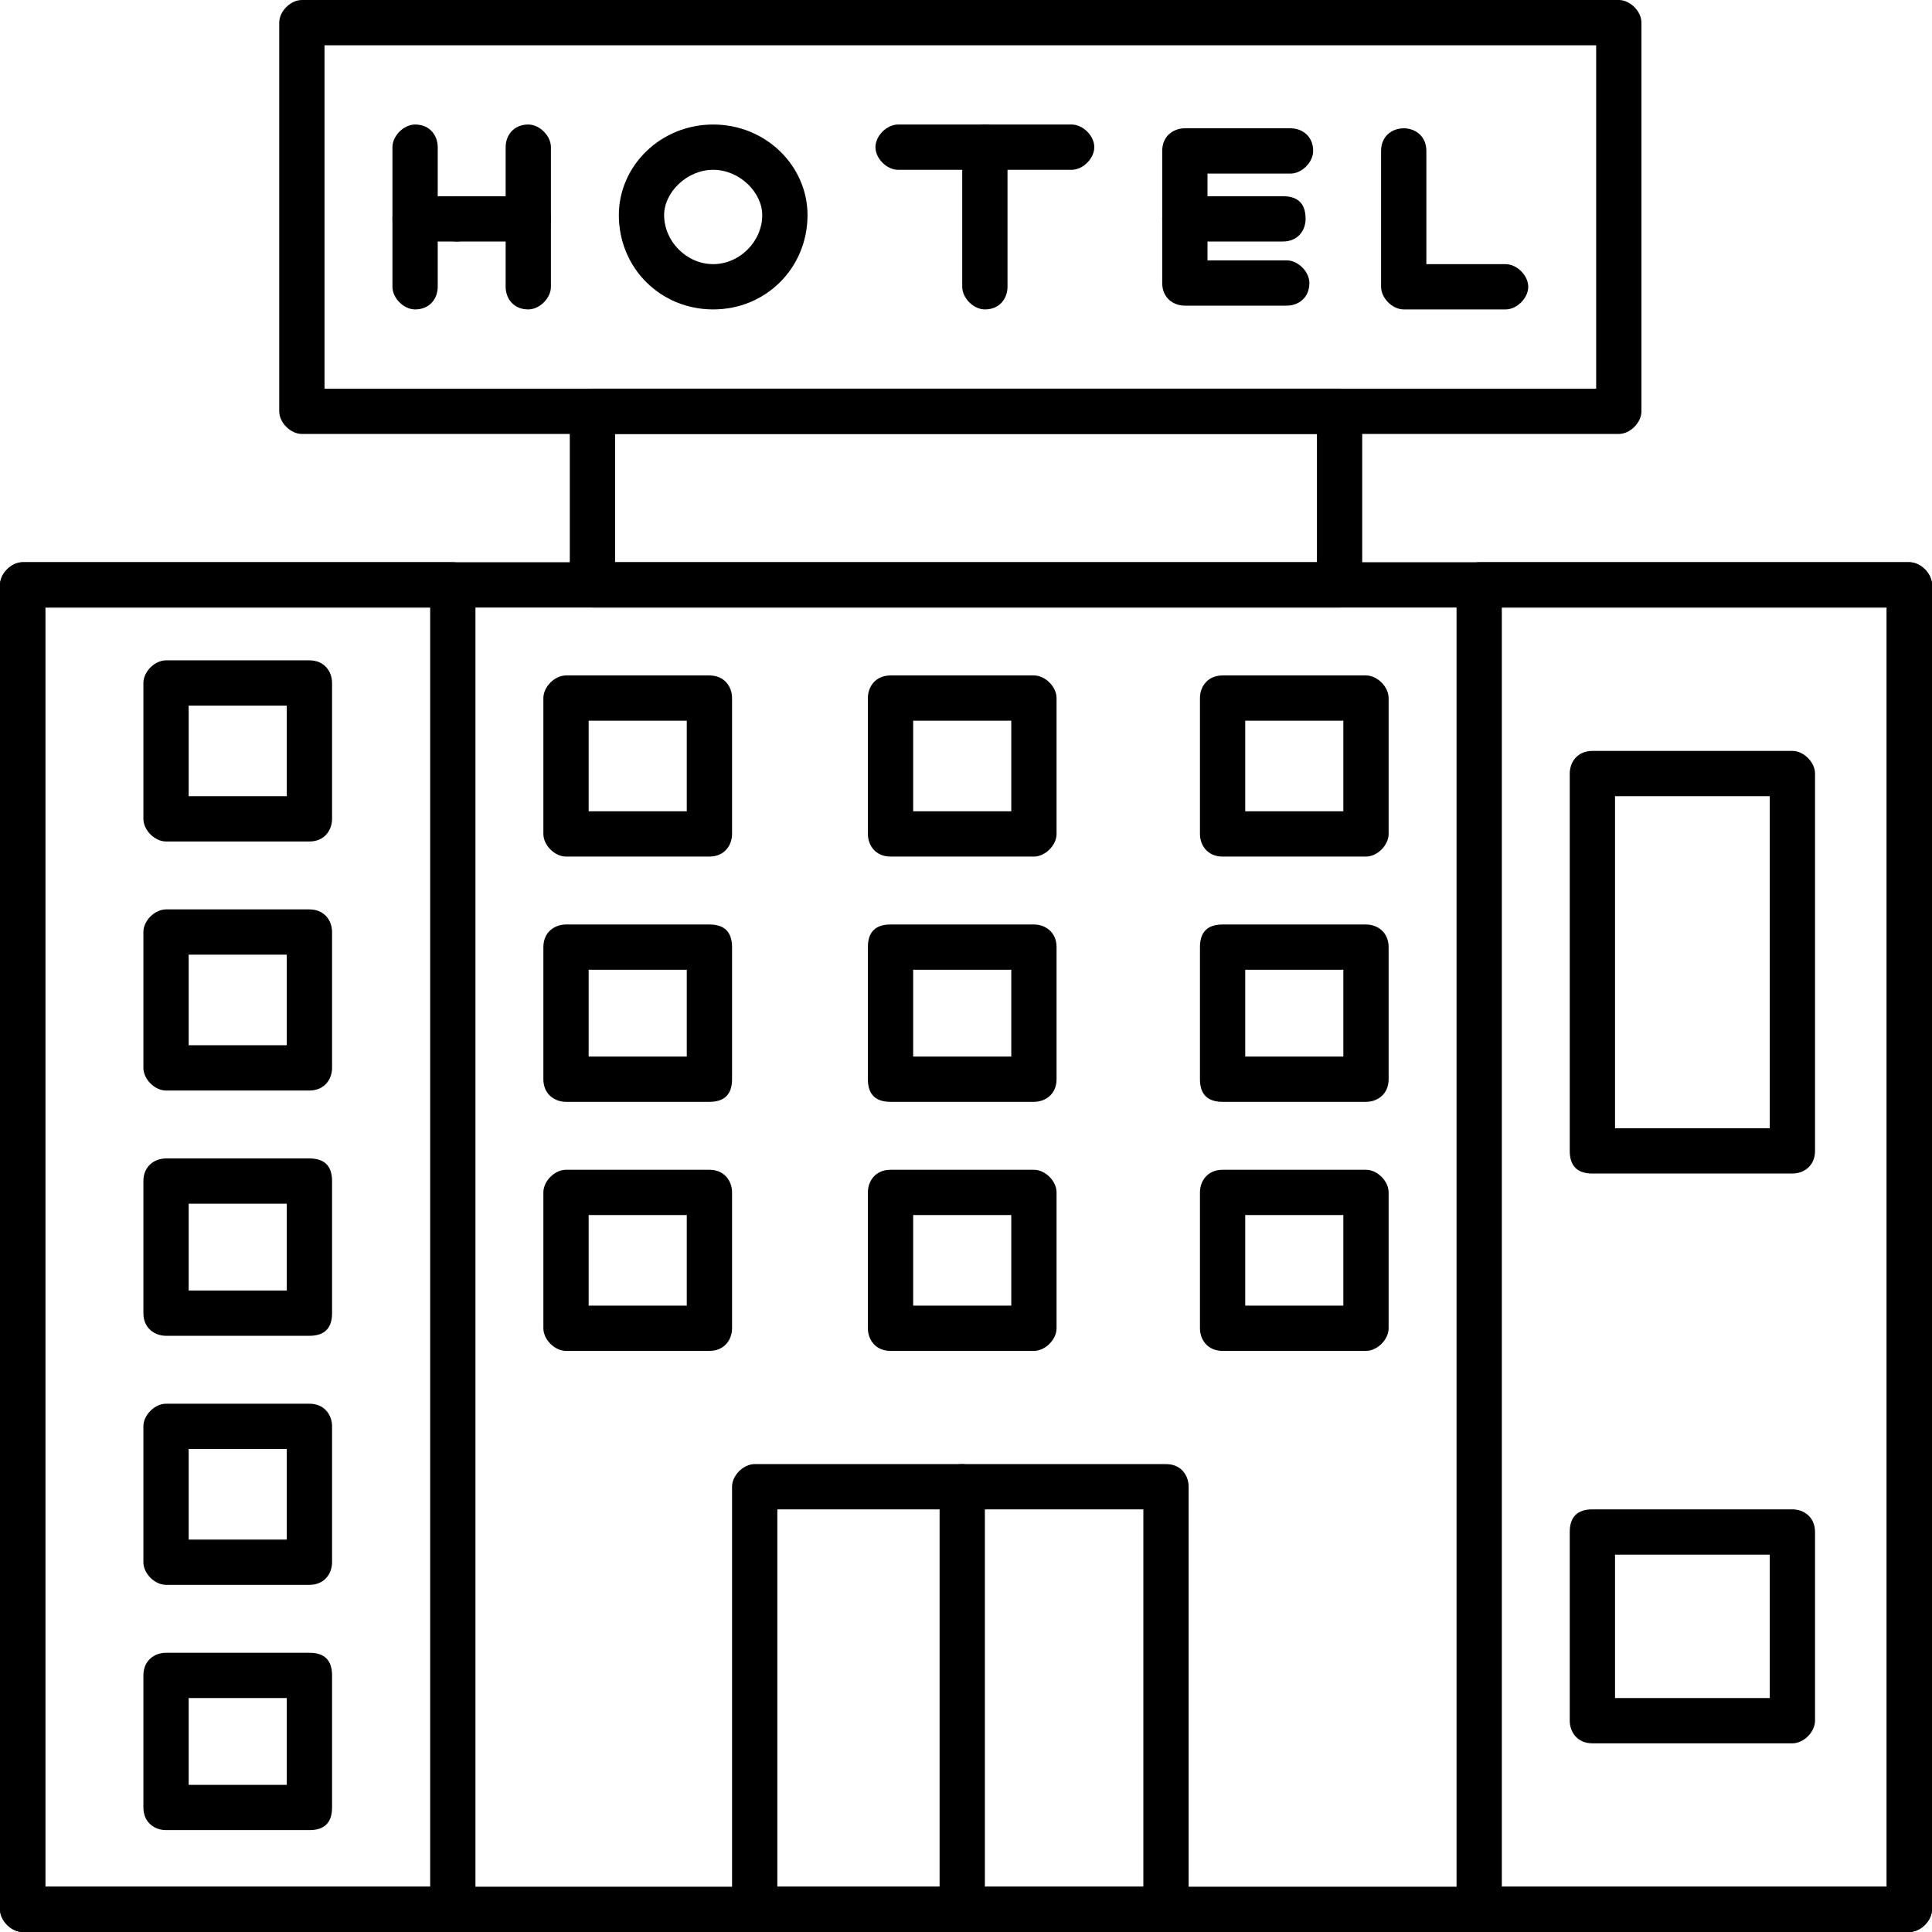
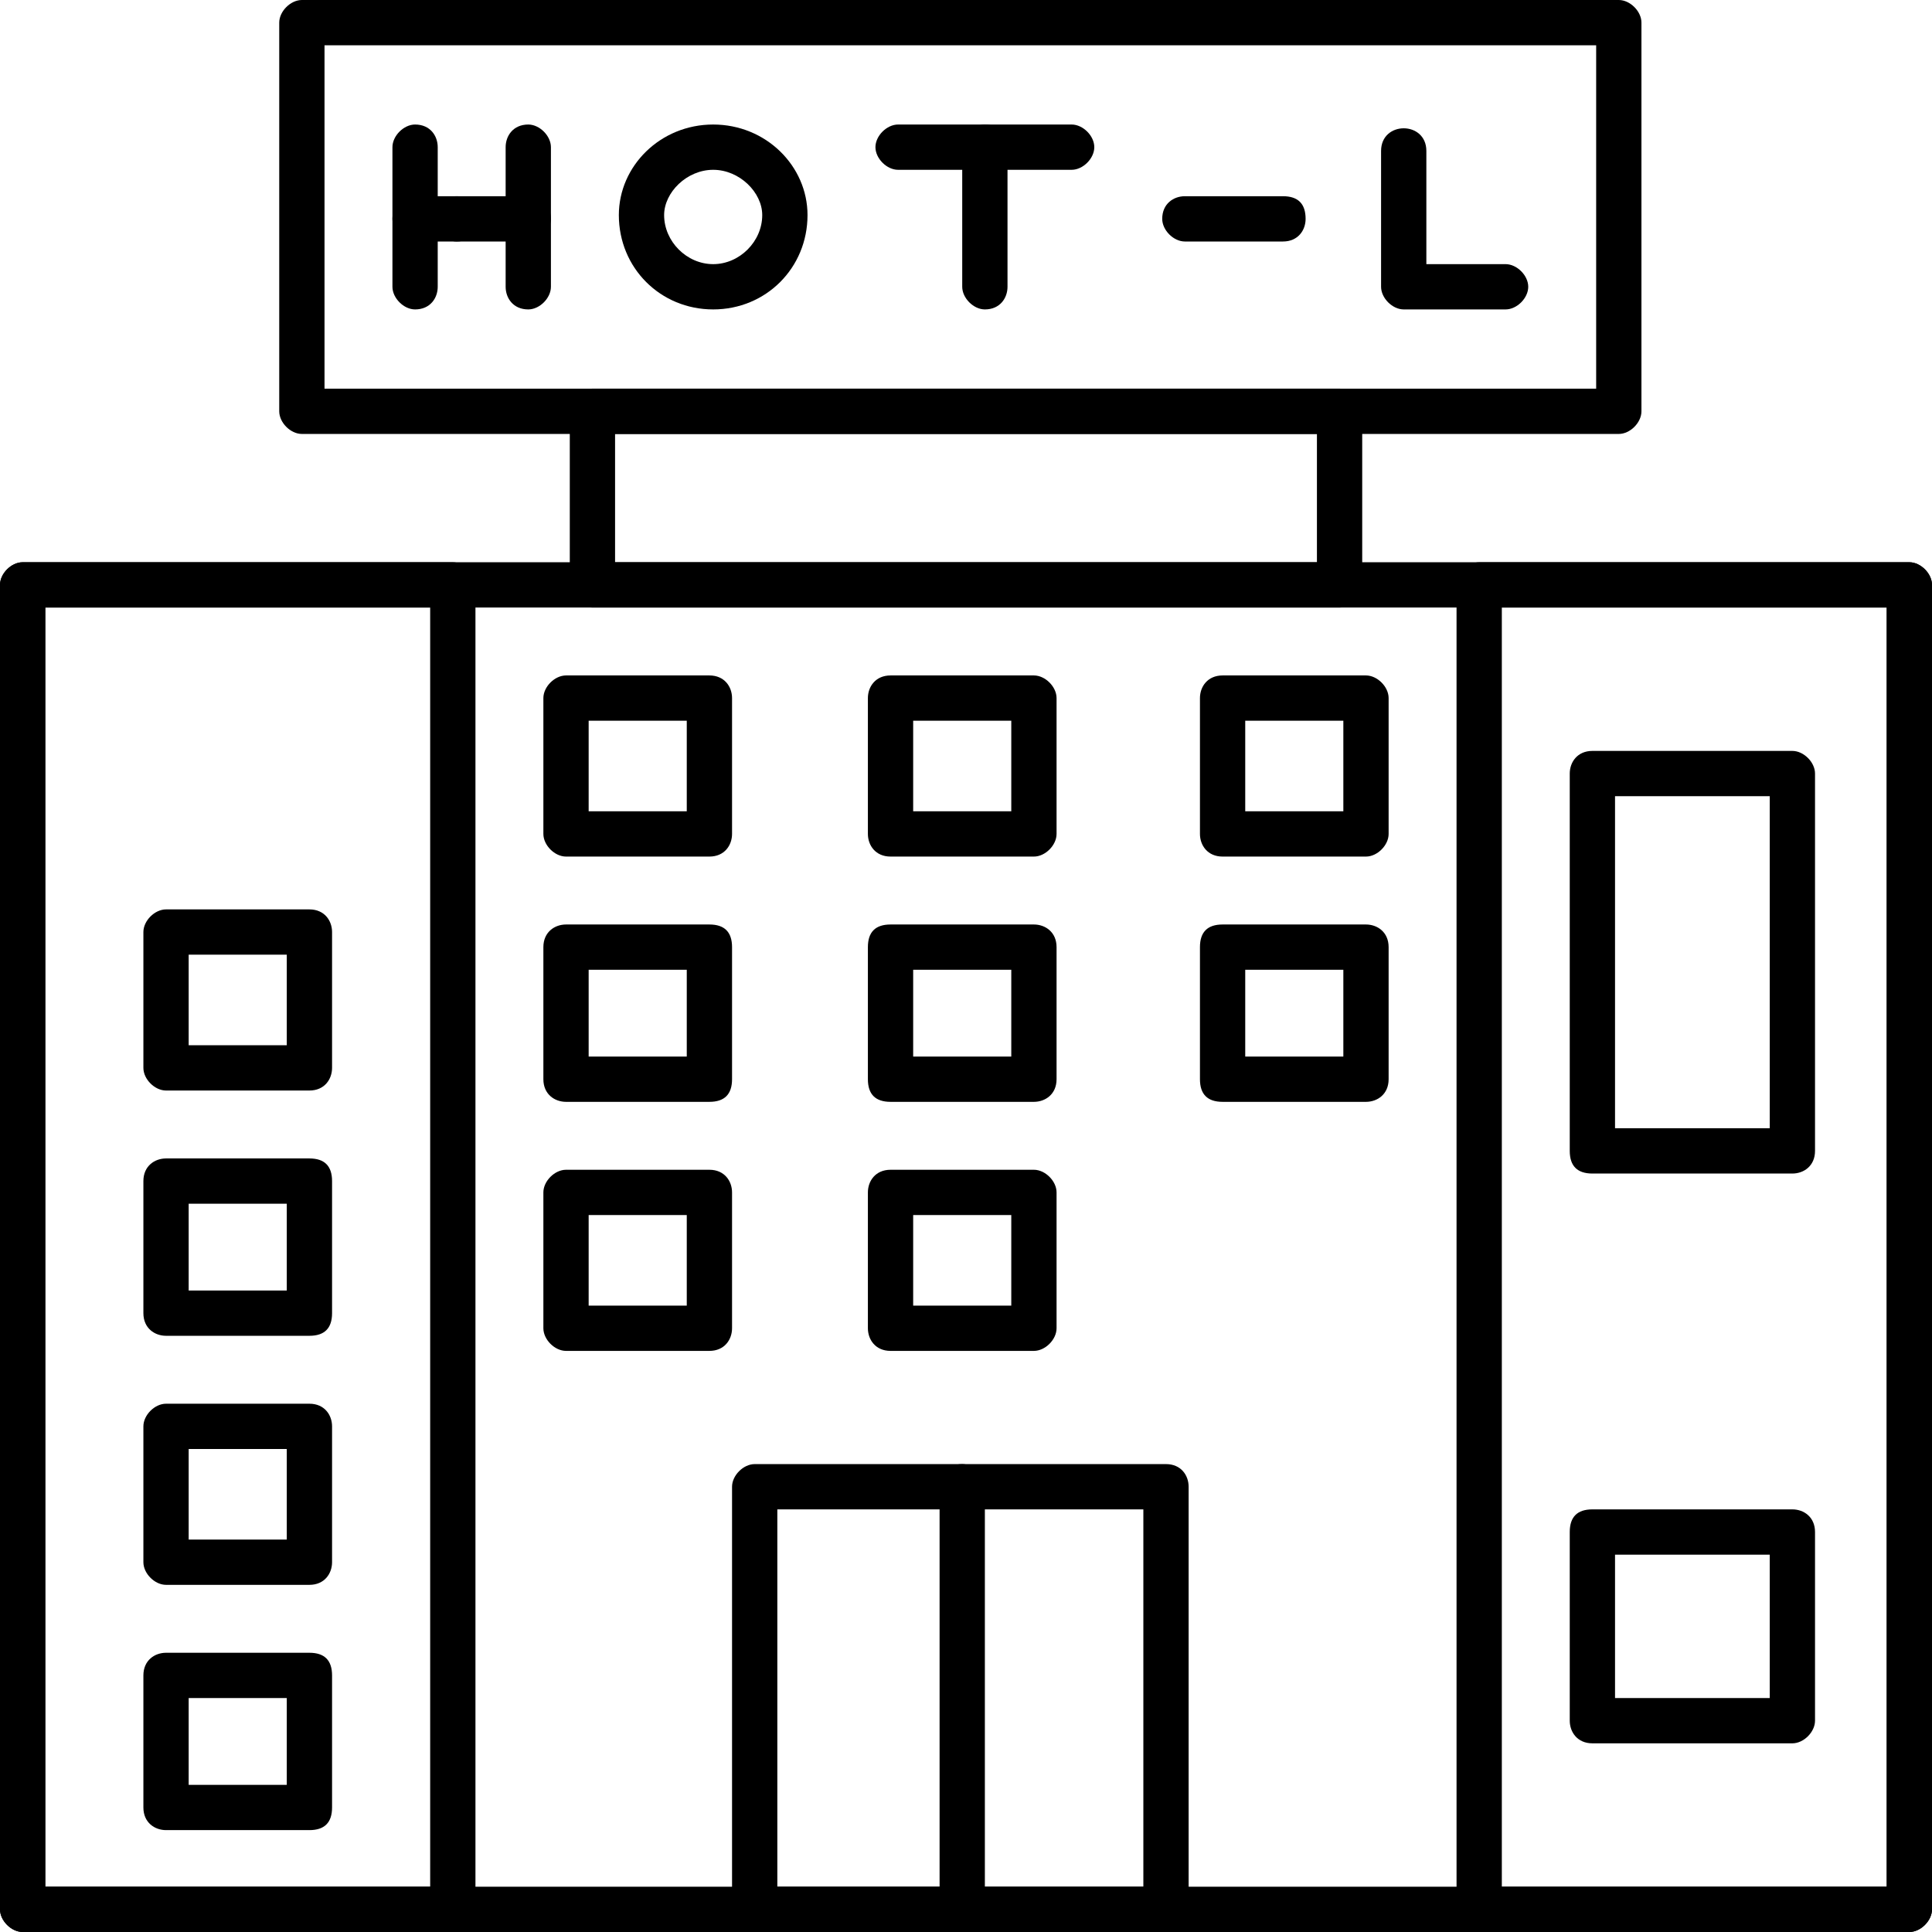
<svg xmlns="http://www.w3.org/2000/svg" clip-rule="evenodd" fill-rule="evenodd" height="512" image-rendering="optimizeQuality" shape-rendering="geometricPrecision" text-rendering="geometricPrecision" viewBox="0 0 512 512" width="512">
  <g id="Layer_x0020_1">
    <g id="_177890888">
      <g>
        <g id="_177925112">
          <path d="m506 512h-500c-3 0-6-3-6-6v-351c0-3 3-6 6-6h500c3 0 6 3 6 6v351c0 3-3 6-6 6zm-494-12h488v-339h-488z" />
        </g>
        <g id="_177890912">
          <path d="m120 512h-114c-3 0-6-3-6-6v-351c0-3 3-6 6-6h114c3 0 6 3 6 6v351c0 3-3 6-6 6zm-108-12h102v-339h-102z" />
        </g>
        <g id="_177890768">
          <path d="m506 512h-114c-3 0-6-3-6-6v-351c0-3 3-6 6-6h114c3 0 6 3 6 6v351c0 3-3 6-6 6zm-108-12h102v-339h-102z" />
        </g>
        <g id="_177890960">
          <path d="m429 115h-349c-3 0-6-3-6-6v-103c0-3 3-6 6-6h349c3 0 6 3 6 6v103c0 3-3 6-6 6zm-343-12h337v-91h-337z" />
        </g>
        <g id="_177890624">
          <path d="m309 512h-109c-3 0-6-3-6-6v-112c0-3 3-6 6-6h109c4 0 6 3 6 6v112c0 3-2 6-6 6zm-103-12h97v-100h-97z" />
        </g>
        <g id="_177890408">
          <path d="m475 462h-53c-4 0-6-3-6-6v-50c0-4 2-6 6-6h53c3 0 6 2 6 6v50c0 3-3 6-6 6zm-47-12h41v-38h-41z" />
        </g>
        <g id="_177890576">
          <path d="m475 311h-53c-4 0-6-2-6-6v-100c0-3 2-6 6-6h53c3 0 6 3 6 6v100c0 4-3 6-6 6zm-47-12h41v-88h-41z" />
        </g>
        <g id="_177890336">
          <path d="m188 227h-38c-3 0-6-3-6-6v-36c0-3 3-6 6-6h38c4 0 6 3 6 6v36c0 3-2 6-6 6zm-32-12h26v-24h-26z" />
        </g>
        <g id="_177890432">
          <path d="m188 292h-38c-3 0-6-2-6-6v-35c0-4 3-6 6-6h38c4 0 6 2 6 6v35c0 4-2 6-6 6zm-32-12h26v-23h-26z" />
        </g>
        <g id="_177890528">
          <path d="m255 512c-4 0-6-3-6-6v-112c0-3 2-6 6-6 3 0 6 3 6 6v112c0 3-3 6-6 6z" />
        </g>
        <g id="_177890504">
          <path d="m362 227h-38c-4 0-6-3-6-6v-36c0-3 2-6 6-6h38c3 0 6 3 6 6v36c0 3-3 6-6 6zm-32-12h26v-24h-26z" />
        </g>
        <g id="_177891080">
          <path d="m362 292h-38c-4 0-6-2-6-6v-35c0-4 2-6 6-6h38c3 0 6 2 6 6v35c0 4-3 6-6 6zm-32-12h26v-23h-26z" />
        </g>
        <g id="_177891344">
          <path d="m274 227h-38c-4 0-6-3-6-6v-36c0-3 2-6 6-6h38c3 0 6 3 6 6v36c0 3-3 6-6 6zm-32-12h26v-24h-26z" />
        </g>
        <g id="_177891224">
          <path d="m274 292h-38c-4 0-6-2-6-6v-35c0-4 2-6 6-6h38c3 0 6 2 6 6v35c0 4-3 6-6 6zm-32-12h26v-23h-26z" />
        </g>
        <g id="_177891128">
          <path d="m188 358h-38c-3 0-6-3-6-6v-36c0-3 3-6 6-6h38c4 0 6 3 6 6v36c0 3-2 6-6 6zm-32-12h26v-24h-26z" />
        </g>
        <g id="_177891296">
-           <path d="m362 358h-38c-4 0-6-3-6-6v-36c0-3 2-6 6-6h38c3 0 6 3 6 6v36c0 3-3 6-6 6zm-32-12h26v-24h-26z" />
-         </g>
+           </g>
        <g id="_177891176">
          <path d="m274 358h-38c-4 0-6-3-6-6v-36c0-3 2-6 6-6h38c3 0 6 3 6 6v36c0 3-3 6-6 6zm-32-12h26v-24h-26z" />
        </g>
        <g>
          <g id="_177891392">
            <path d="m82 485h-38c-3 0-6-2-6-6v-35c0-4 3-6 6-6h38c4 0 6 2 6 6v35c0 4-2 6-6 6zm-32-12h26v-23h-26z" />
          </g>
          <g id="_177891584">
-             <path d="m82 223h-38c-3 0-6-3-6-6v-36c0-3 3-6 6-6h38c4 0 6 3 6 6v36c0 3-2 6-6 6zm-32-12h26v-24h-26z" />
-           </g>
+             </g>
          <g id="_177891560">
            <path d="m82 289h-38c-3 0-6-3-6-6v-36c0-3 3-6 6-6h38c4 0 6 3 6 6v36c0 3-2 6-6 6zm-32-12h26v-24h-26z" />
          </g>
          <g id="_177891632">
            <path d="m82 354h-38c-3 0-6-2-6-6v-35c0-4 3-6 6-6h38c4 0 6 2 6 6v35c0 4-2 6-6 6zm-32-12h26v-23h-26z" />
          </g>
          <g id="_177892040">
            <path d="m82 420h-38c-3 0-6-3-6-6v-36c0-3 3-6 6-6h38c4 0 6 3 6 6v36c0 3-2 6-6 6zm-32-12h26v-24h-26z" />
          </g>
        </g>
        <g id="_177892064">
          <path d="m355 161h-198c-4 0-6-3-6-6v-46c0-3 2-6 6-6h198c4 0 6 3 6 6v46c0 3-2 6-6 6zm-192-12h186v-34h-186z" />
        </g>
        <g>
          <g>
            <g>
              <g id="_177891992">
                <path d="m110 82c-3 0-6-3-6-6v-37c0-3 3-6 6-6 4 0 6 3 6 6v37c0 3-2 6-6 6z" />
              </g>
              <g id="_177891872">
                <path d="m121 64h-11c-3 0-6-3-6-6 0-4 3-6 6-6h11c4 0 6 2 6 6 0 3-2 6-6 6z" />
              </g>
            </g>
            <g>
              <g id="_177892016">
                <path d="m140 82c-4 0-6-3-6-6v-37c0-3 2-6 6-6 3 0 6 3 6 6v37c0 3-3 6-6 6z" />
              </g>
              <g id="_177892112">
                <path d="m140 64h-19c-3 0-6-3-6-6 0-4 3-6 6-6h19c3 0 6 2 6 6 0 3-3 6-6 6z" />
              </g>
            </g>
          </g>
          <g id="_177892184">
            <path d="m189 82c-14 0-25-11-25-25 0-13 11-24 25-24s25 11 25 24c0 14-11 25-25 25zm0-37c-7 0-13 6-13 12 0 7 6 13 13 13s13-6 13-13c0-6-6-12-13-12z" />
          </g>
          <g>
            <g id="_177892232">
-               <path d="m341 81h-27c-3 0-6-2-6-6v-35c0-4 3-6 6-6h28c3 0 6 2 6 6 0 3-3 6-6 6h-22v23h21c3 0 6 3 6 6 0 4-3 6-6 6z" />
-             </g>
+               </g>
            <g id="_177892712">
              <path d="m340 64h-26c-3 0-6-3-6-6 0-4 3-6 6-6h26c4 0 6 2 6 6 0 3-2 6-6 6z" />
            </g>
          </g>
          <g id="_177892328">
            <path d="m399 82h-27c-3 0-6-3-6-6v-36c0-4 3-6 6-6s6 2 6 6v30h21c3 0 6 3 6 6s-3 6-6 6z" />
          </g>
          <g>
            <g id="_177892688">
              <path d="m284 45h-46c-3 0-6-3-6-6s3-6 6-6h46c3 0 6 3 6 6s-3 6-6 6z" />
            </g>
            <g id="_177892760">
              <path d="m261 82c-3 0-6-3-6-6v-37c0-3 3-6 6-6 4 0 6 3 6 6v37c0 3-2 6-6 6z" />
            </g>
          </g>
        </g>
      </g>
    </g>
  </g>
</svg>